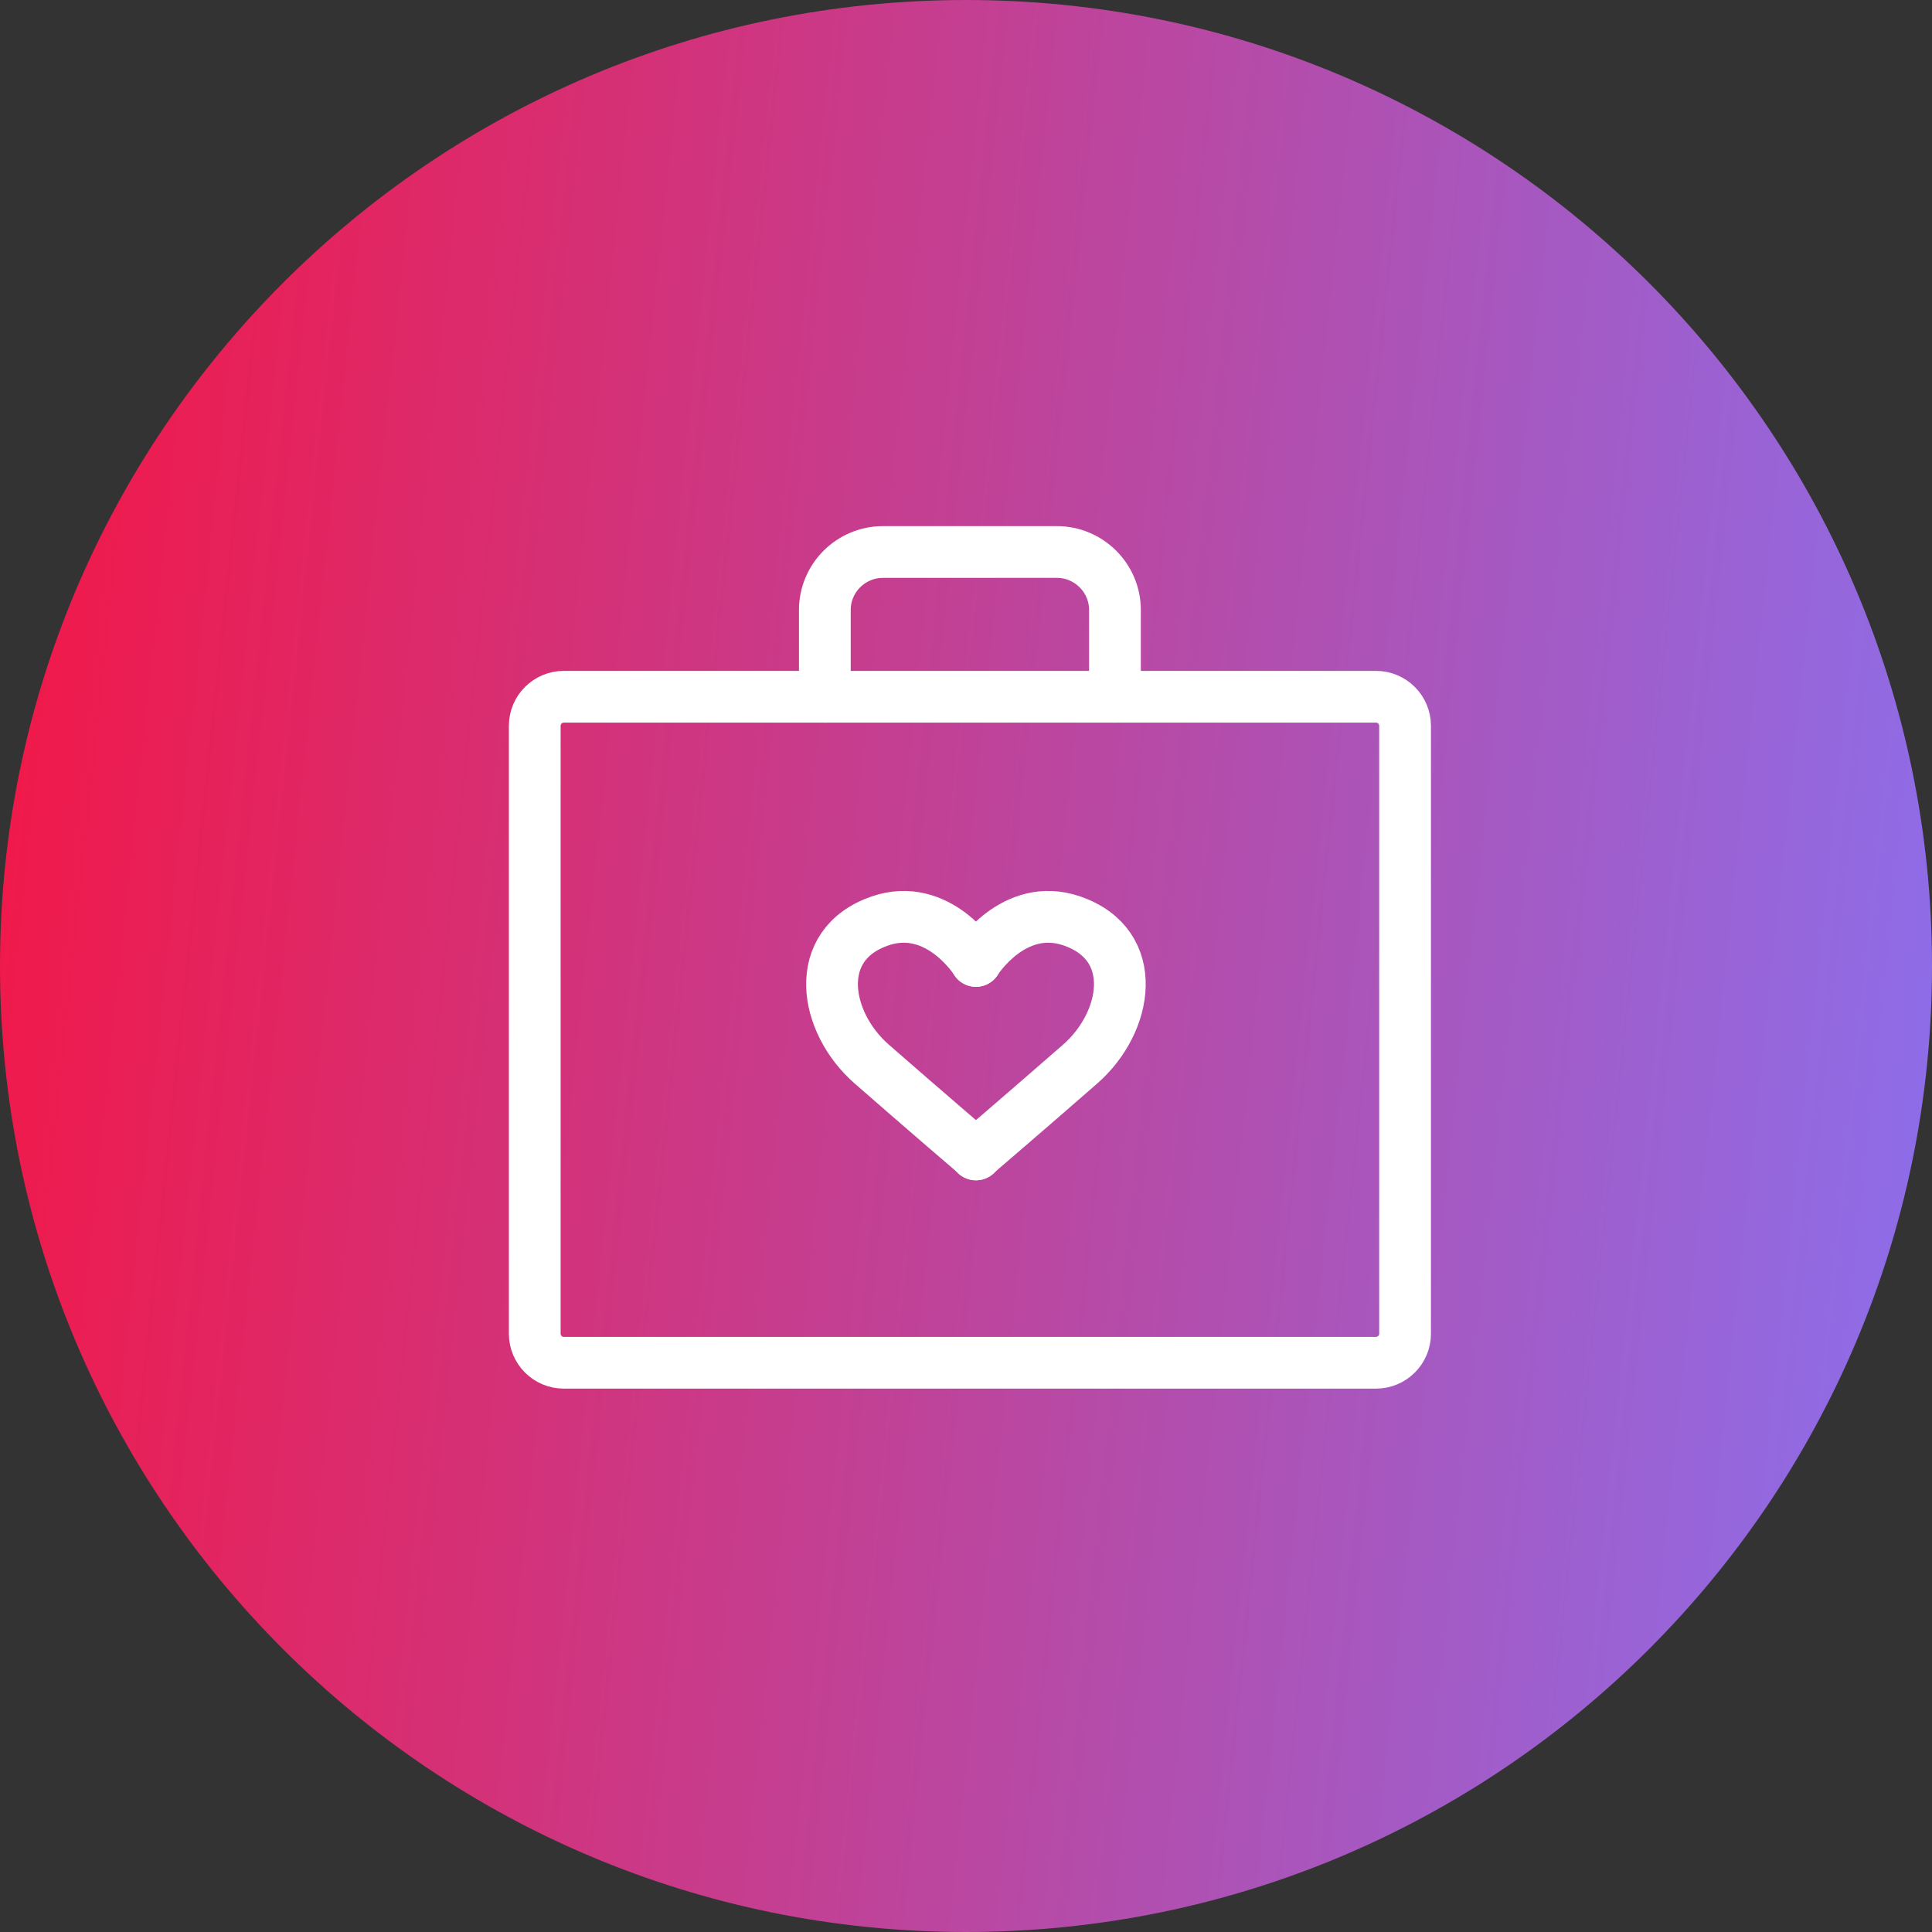
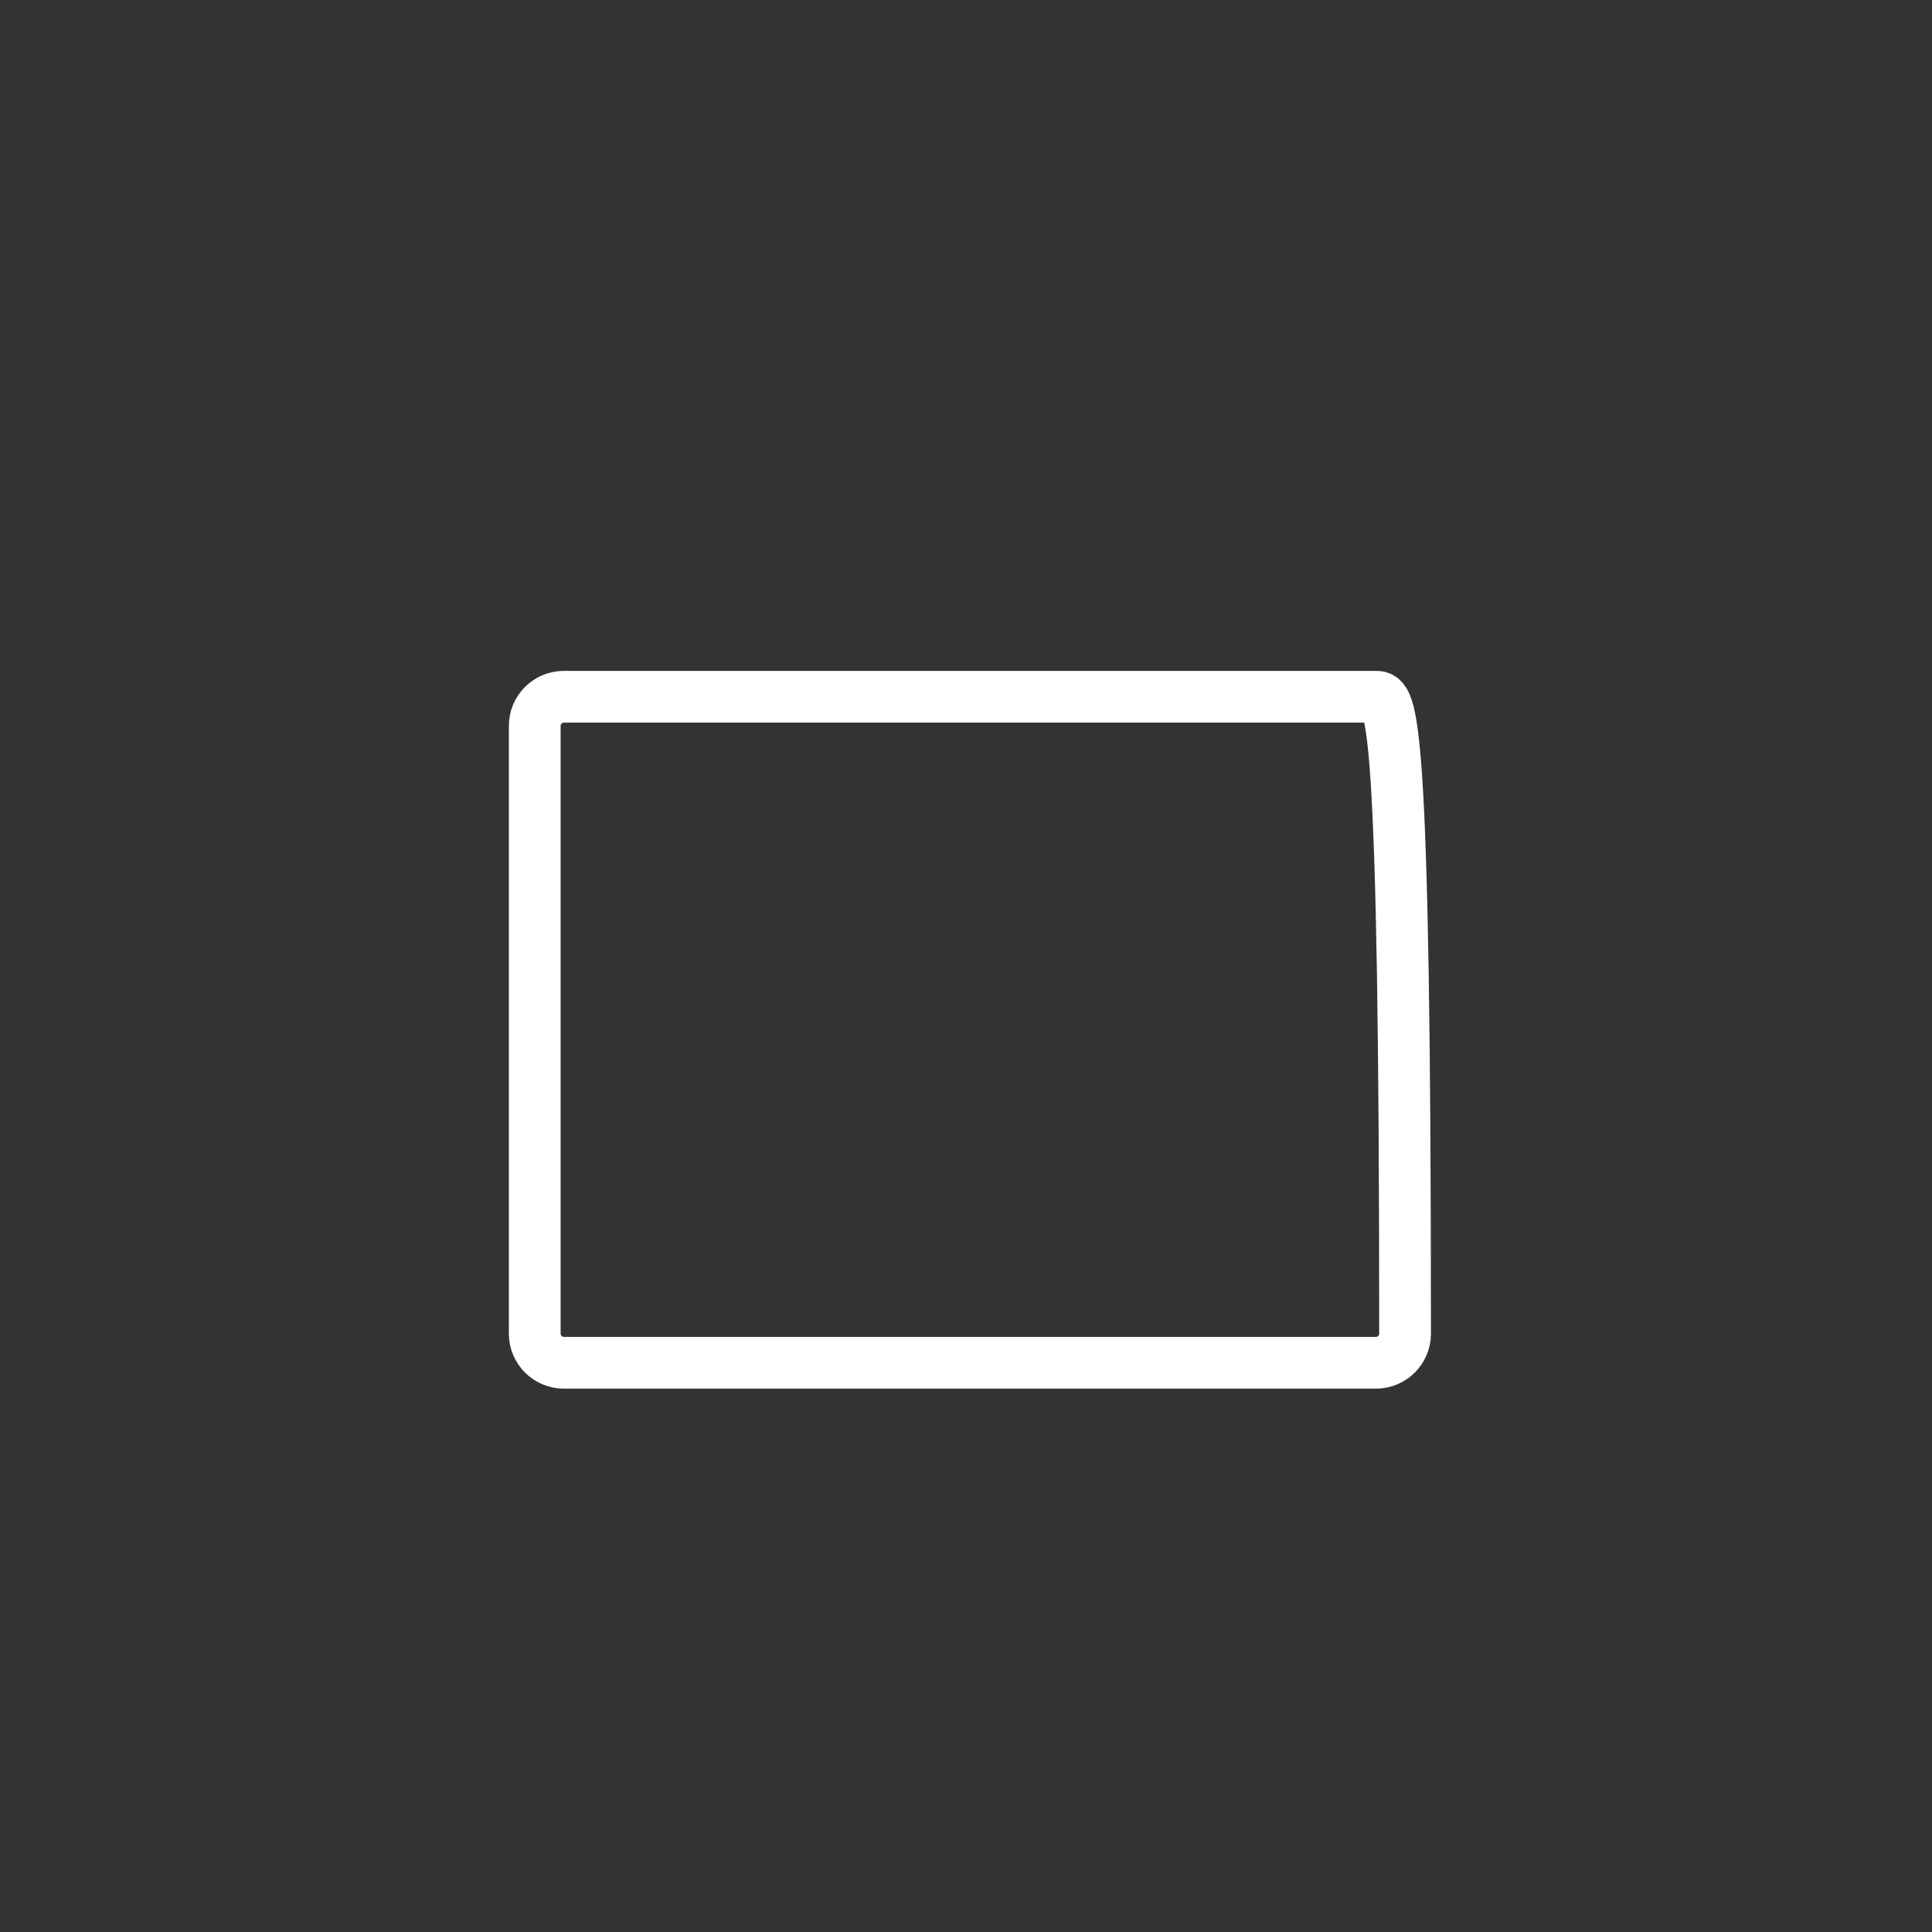
<svg xmlns="http://www.w3.org/2000/svg" width="112" height="112" viewBox="0 0 112 112" fill="none">
  <rect x="0" y="0" width="112" height="112" fill="#333333" stroke="none" />
-   <path d="M112 56C112 25.072 86.928 0 56 0C25.072 0 0 25.072 0 56C0 86.928 25.072 112 56 112C86.928 112 112 86.928 112 56Z" fill="url(#paint0_linear_2919_27)" />
-   <path d="M79.771 40.392H32.682C31.757 40.392 31 41.148 31 42.071V77.321C31 78.245 31.757 79 32.682 79H79.771C80.696 79 81.453 78.245 81.453 77.321V42.071C81.453 41.148 80.696 40.392 79.771 40.392Z" stroke="white" stroke-width="3" stroke-linecap="round" stroke-linejoin="round" />
-   <path d="M47.817 40.393V35.357C47.817 33.511 49.331 32 51.181 32H61.271C63.121 32 64.635 33.511 64.635 35.357V40.393" stroke="white" stroke-width="3" stroke-linecap="round" stroke-linejoin="round" />
-   <path d="M56.576 55.706C56.576 55.706 54.401 52.227 51.014 53.387C47.007 54.771 47.772 59.265 50.526 61.677C53.768 64.511 56.589 66.922 56.589 66.922" stroke="white" stroke-width="3" stroke-miterlimit="10" stroke-linecap="round" />
-   <path d="M56.577 55.706C56.577 55.706 58.751 52.227 62.139 53.387C66.145 54.771 65.381 59.265 62.626 61.677C59.384 64.511 56.563 66.922 56.563 66.922" stroke="white" stroke-width="3" stroke-miterlimit="10" stroke-linecap="round" />
+   <path d="M79.771 40.392H32.682C31.757 40.392 31 41.148 31 42.071V77.321C31 78.245 31.757 79 32.682 79H79.771C80.696 79 81.453 78.245 81.453 77.321C81.453 41.148 80.696 40.392 79.771 40.392Z" stroke="white" stroke-width="3" stroke-linecap="round" stroke-linejoin="round" />
  <defs>
    <linearGradient id="paint0_linear_2919_27" x1="-5.21" y1="49.567" x2="117.21" y2="62.433" gradientUnits="userSpaceOnUse">
      <stop stop-color="#F51543" />
      <stop offset="0.992" stop-color="#8A70EE" />
    </linearGradient>
  </defs>
</svg>